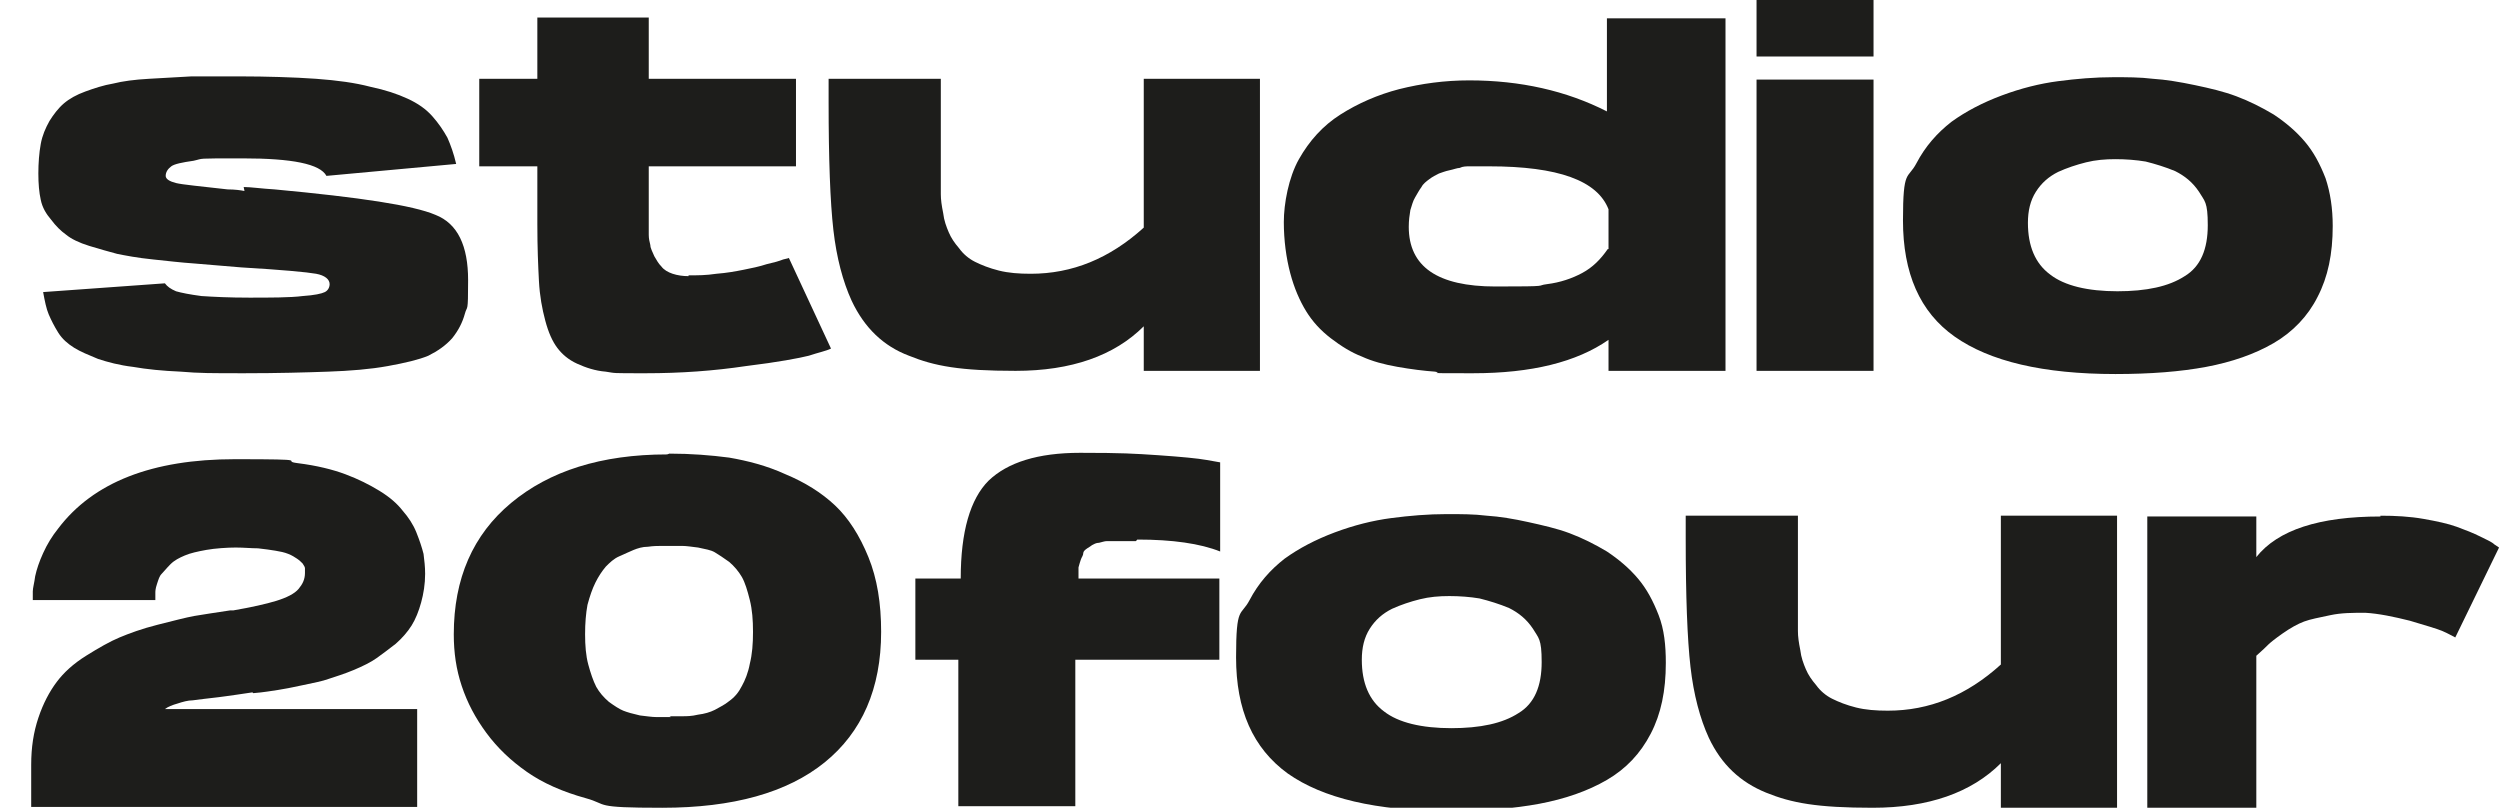
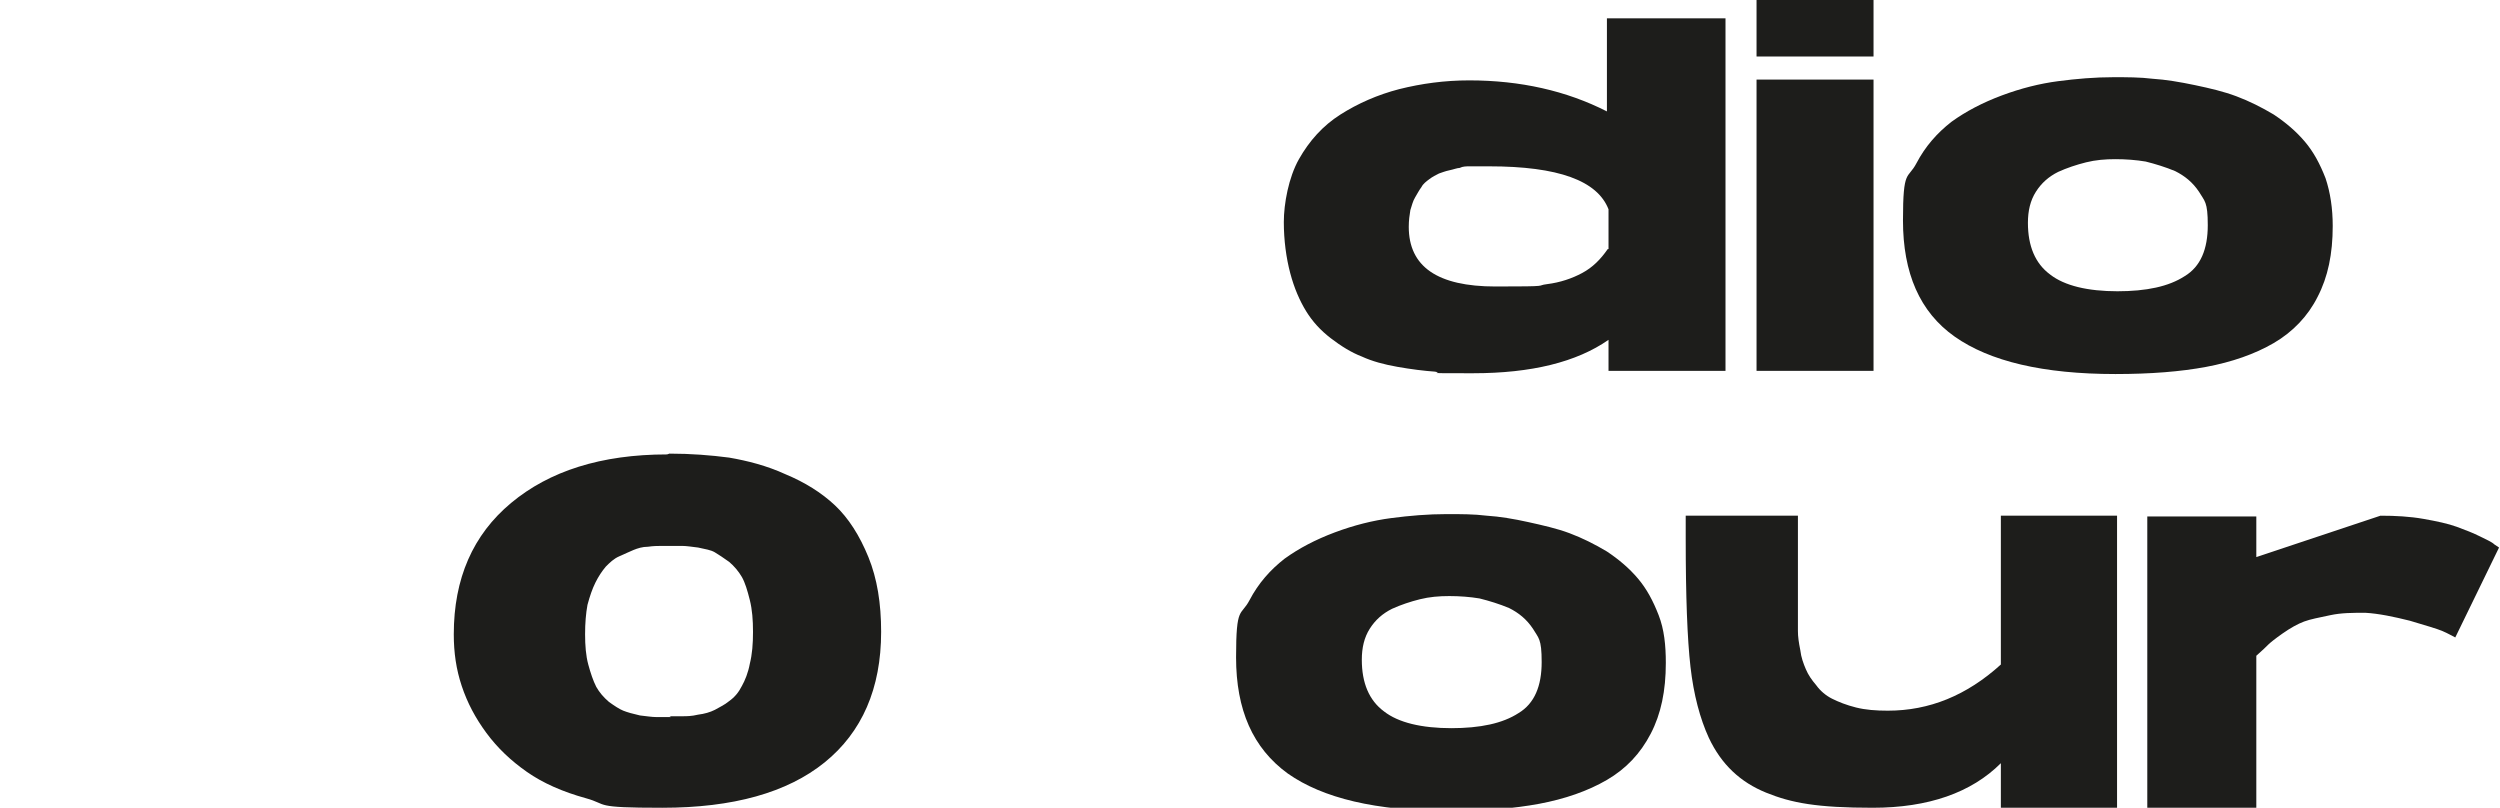
<svg xmlns="http://www.w3.org/2000/svg" width="110.8mm" height="35.8mm" version="1.1" viewBox="0 0 314.1 101.5">
  <g>
    <g id="Ebene_1">
      <g>
-         <path d="M30.6,23.5c.9,0,2.2.2,3.9.3,10.7,1,17.4,2,20.2,3.2,2.8,1.1,4.1,3.9,4.1,8.2s-.1,3.1-.4,4.2c-.3,1.1-.8,2.1-1.6,3.1-.8.9-1.8,1.6-3,2.2-1.2.5-2.9.9-5.1,1.3-2.2.4-4.7.6-7.5.7-2.8.1-6.3.2-10.5.2s-5.7,0-8-.2c-2.3-.1-4.3-.3-6-.6-1.7-.2-3.2-.6-4.4-1-1.2-.5-2.2-.9-3-1.4-.8-.5-1.5-1.1-2-1.9-.5-.8-.9-1.6-1.2-2.3s-.5-1.7-.7-2.8l15.3-1.1c.3.4.7.7,1.4,1,.7.2,1.7.4,3.2.6,1.5.1,3.5.2,6,.2s5.2,0,6.7-.2c1.5-.1,2.4-.3,2.8-.5.4-.2.6-.6.6-1,0-.6-.6-1.1-1.7-1.3-1.1-.2-4.3-.5-9.4-.8-2.6-.2-4.6-.4-6-.5-1.5-.1-3.2-.3-5.1-.5-2-.2-3.5-.5-4.5-.7-1.1-.3-2.2-.6-3.5-1-1.3-.4-2.3-.9-2.9-1.4-.7-.5-1.3-1.1-1.9-1.9-.6-.7-1.1-1.5-1.3-2.5-.2-.9-.3-2-.3-3.3s.1-2.6.3-3.7c.2-1.1.6-2,1.1-2.9.5-.8,1.1-1.6,1.8-2.2.7-.6,1.6-1.1,2.7-1.5,1.1-.4,2.3-.8,3.5-1,1.2-.3,2.7-.5,4.5-.6,1.8-.1,3.6-.2,5.3-.3,1.8,0,3.9,0,6.5,0s6.5.1,9.2.3c2.7.2,4.9.5,6.8,1,1.9.4,3.4.9,4.7,1.5,1.3.6,2.3,1.3,3.1,2.2.8.9,1.4,1.8,1.9,2.7.4.9.8,2,1.1,3.3l-16.3,1.5c-.8-1.5-4.3-2.2-10.5-2.2s-4.8,0-6.2.3c-1.4.2-2.4.4-2.8.7-.4.3-.7.7-.7,1.2,0,.4.5.7,1.3.9.8.2,3,.4,6.5.8.9,0,1.6.1,2.1.2Z" fill="#1d1d1b" />
-         <path d="M86.5,34.6c1.1,0,2.2,0,3.5-.2,1.3-.1,2.4-.3,3.4-.5,1-.2,2-.4,2.9-.7.9-.2,1.6-.4,2.1-.6.5-.1.8-.2.7-.2l5.3,11.4c-.6.3-1.6.5-2.8.9-1.2.3-3.8.8-7.9,1.3-4,.6-8.2.9-12.6.9s-3.7,0-5-.2c-1.3-.1-2.5-.5-3.6-1-1.1-.5-1.9-1.2-2.5-2-.6-.8-1.1-1.9-1.5-3.4-.4-1.5-.7-3.1-.8-5-.1-1.9-.2-4.2-.2-7.1v-7.3h-7.3v-11h7.3V2.2h14v7.7h18.5v11h-18.5v7.7c0,.1,0,.5,0,.9,0,.5.1.9.2,1.3,0,.4.3.9.5,1.4.3.5.5.9.9,1.3.3.4.8.7,1.4.9.6.2,1.3.3,2,.3Z" fill="#1d1d1b" />
-         <path d="M143.7,9.9h14.6v36.7h-14.6v-5.6c-3.7,3.7-9.1,5.6-16.1,5.6s-10.2-.6-13.4-1.9c-3.2-1.2-5.6-3.5-7.2-6.9-1.1-2.4-1.9-5.4-2.3-8.9-.4-3.5-.6-8.9-.6-16.1v-2.9h14.1v12.1c0,1,0,1.8,0,2.4,0,.7.1,1.4.3,2.4.1.9.4,1.7.7,2.4.3.7.7,1.3,1.3,2,.5.7,1.2,1.3,2,1.7.8.4,1.8.8,3,1.1,1.2.3,2.5.4,4,.4,5.2,0,9.9-1.9,14.2-5.8V9.9Z" fill="#1d1d1b" />
        <path d="M202.1,2.3h14.7v44.3h-14.7v-3.9c-4,2.8-9.7,4.2-17,4.2s-3.4,0-4.8-.2c-1.4-.1-3-.3-4.7-.6-1.7-.3-3.2-.7-4.5-1.3-1.3-.5-2.6-1.3-3.9-2.3-1.3-1-2.3-2.1-3.1-3.4-.8-1.3-1.5-2.9-2-4.8-.5-1.9-.8-4.1-.8-6.4s.6-5.6,1.9-7.9c1.3-2.3,3-4.2,5.2-5.6,2.2-1.4,4.7-2.5,7.4-3.2,2.8-.7,5.7-1.1,8.8-1.1,6.4,0,12.2,1.3,17.3,3.9V2.3ZM202.1,31.3v-5c-1.4-3.6-6.3-5.4-15-5.4h-1.3c-.3,0-.6,0-1.1,0-.5,0-.9,0-1.3.2-.3,0-.8.2-1.3.3-.5.1-1,.3-1.3.4-.4.2-.8.4-1.2.7-.4.3-.8.6-1,1-.3.4-.5.8-.8,1.3-.3.5-.4,1-.6,1.6-.1.6-.2,1.3-.2,2.1,0,5,3.6,7.5,10.9,7.5s4.9-.1,6.5-.3c1.6-.2,3.1-.7,4.4-1.4,1.3-.7,2.3-1.7,3.2-3Z" fill="#1d1d1b" />
        <path d="M220.7,0h14.7v7.1h-14.7V0ZM220.7,10h14.7v36.6h-14.7V10Z" fill="#1d1d1b" />
        <path d="M265.5,9.7c1.7,0,3.4,0,5,.2,1.6.1,3.4.4,5.3.8,1.9.4,3.6.8,5.2,1.4,1.6.6,3.2,1.4,4.7,2.3,1.5,1,2.8,2.1,3.9,3.4,1.1,1.3,1.9,2.8,2.6,4.6.6,1.8.9,3.8.9,6,0,3.5-.6,6.4-1.9,8.9-1.2,2.4-3.1,4.4-5.5,5.8-2.4,1.4-5.3,2.4-8.5,3-3.2.6-7,.9-11.4.9-9.1,0-15.8-1.6-20.2-4.7s-6.5-8-6.5-14.6.6-5.1,1.7-7.2c1.1-2.1,2.6-3.8,4.4-5.2,1.8-1.3,3.9-2.4,6.3-3.3,2.4-.9,4.8-1.5,7.1-1.8,2.3-.3,4.6-.5,7-.5ZM266,36.6c3.7,0,6.5-.6,8.5-1.9,2-1.2,2.9-3.4,2.9-6.4s-.4-3-1.1-4.2c-.8-1.2-1.8-2-3-2.6-1.2-.5-2.5-.9-3.7-1.2-1.2-.2-2.5-.3-3.8-.3s-2.5.1-3.7.4c-1.2.3-2.4.7-3.5,1.2-1.2.6-2.1,1.4-2.8,2.5-.7,1.1-1,2.4-1,3.9,0,2.9.9,5.1,2.8,6.5,1.8,1.4,4.7,2.1,8.5,2.1Z" fill="#1d1d1b" />
-         <path d="M31.7,87c-1.3.2-2.7.4-4.2.6-1.6.2-2.7.3-3.3.4-.6,0-1.3.2-1.9.4-.7.2-1.2.4-1.6.7h31.7v12.3H3.9v-5.3h0c0-2.2.3-4.1.9-5.9s1.4-3.3,2.3-4.5c.9-1.2,2.1-2.3,3.7-3.3,1.6-1,3-1.8,4.2-2.3,1.2-.5,2.8-1.1,4.8-1.6,2-.5,3.5-.9,4.6-1.1,1.1-.2,2.6-.4,4.5-.7.2,0,.3,0,.4,0,2.3-.4,4.1-.8,5.4-1.2,1.3-.4,2.3-.9,2.8-1.5.5-.6.8-1.2.8-2s0-.4,0-.6c0-.2-.2-.4-.3-.6-.2-.2-.4-.4-.7-.6-.3-.2-.6-.4-1.1-.6-.5-.2-1-.3-1.6-.4s-1.3-.2-2.2-.3c-.8,0-1.8-.1-2.8-.1s-2.6.1-3.7.3c-1.1.2-2,.4-2.7.7s-1.3.6-1.8,1.1-.8.9-1.1,1.2-.4.7-.6,1.3-.2.9-.2,1.1,0,.5,0,.9h-8.9c0,0-6.5,0-6.5,0,0-.3,0-.7,0-1.1,0-.4.2-1.1.3-1.9.2-.9.5-1.8,1-2.9.5-1.1,1.1-2.1,1.9-3.1,4.4-5.8,11.8-8.7,22.2-8.7s5.5.2,7.9.5c2.4.3,4.4.8,6,1.4,1.6.6,3,1.3,4.3,2.1s2.2,1.6,2.9,2.5c.7.8,1.3,1.7,1.7,2.7.4,1,.7,1.9.9,2.7.1.8.2,1.6.2,2.5,0,1.3-.2,2.5-.5,3.6-.3,1.1-.7,2.1-1.2,2.9-.5.8-1.2,1.6-2,2.3-.9.7-1.7,1.3-2.4,1.8-.7.5-1.7,1-2.9,1.5-1.2.5-2.2.8-3.1,1.1-.8.3-1.9.5-3.3.8-1.4.3-2.4.5-3.1.6-.7.1-1.8.3-3.1.4Z" fill="#1d1d1b" />
        <path d="M84.1,57c2.7,0,5.2.2,7.5.5,2.3.4,4.7,1,7.1,2.1,2.4,1,4.5,2.3,6.2,3.9,1.7,1.6,3.1,3.8,4.2,6.5,1.1,2.7,1.6,5.8,1.6,9.4,0,7.1-2.4,12.6-7.1,16.4-4.7,3.8-11.5,5.7-20.4,5.7s-6.7-.4-9.6-1.2c-2.9-.8-5.4-1.9-7.4-3.3-2-1.4-3.7-3-5.1-4.9s-2.4-3.8-3.1-5.9c-.7-2.1-1-4.2-1-6.5,0-7,2.4-12.5,7.2-16.5,4.8-4,11.3-6.1,19.6-6.1ZM84.1,90h1.7c.4,0,1.1,0,1.9-.2.8-.1,1.5-.3,2.1-.6.5-.3,1.2-.6,1.8-1.1.7-.5,1.2-1.1,1.6-1.9.4-.7.8-1.7,1-2.8.3-1.2.4-2.5.4-4s-.1-2.8-.4-4-.6-2.2-1-2.9-1-1.4-1.6-1.9c-.7-.5-1.3-.9-1.8-1.2-.5-.3-1.2-.4-2.1-.6-.8-.1-1.5-.2-1.9-.2s-1,0-1.7,0-.9,0-1.2,0-.8,0-1.5.1c-.7,0-1.3.2-1.8.4-.5.2-1.1.5-1.8.8s-1.2.8-1.7,1.3c-.5.6-.9,1.2-1.3,2-.4.8-.7,1.7-1,2.8-.2,1.1-.3,2.3-.3,3.7s.1,2.7.4,3.8c.3,1.1.6,2,1,2.8.4.7.9,1.3,1.6,1.9.7.5,1.3.9,1.8,1.1.5.2,1.2.4,2.1.6.9.1,1.5.2,2,.2h1.9Z" fill="#1d1d1b" />
-         <path d="M142.7,68c-.7,0-1.2,0-1.4,0-.2,0-.6,0-1.2,0s-.9,0-1.1,0c-.2,0-.5.1-.9.2-.4,0-.7.2-.9.3-.1.1-.3.2-.6.4-.3.2-.5.4-.5.6,0,.3-.2.5-.3.8s-.2.6-.3,1c0,.4,0,.9,0,1.4h17.7v10.2h-18.1v18.4h-14.7v-18.4h-5.4v-10.2h5.7c0-5.9,1.2-10,3.5-12.3,2.4-2.3,6.2-3.5,11.5-3.5s6.8.1,9.8.3c2.9.2,5,.4,6.1.6l1.7.3v11.2c-2.5-1-6-1.5-10.4-1.5Z" fill="#1d1d1b" />
        <path d="M181.8,64.6c1.7,0,3.4,0,5,.2,1.6.1,3.4.4,5.2.8s3.6.8,5.2,1.4c1.6.6,3.2,1.4,4.7,2.3,1.5,1,2.8,2.1,3.9,3.4,1.1,1.3,1.9,2.8,2.6,4.6s.9,3.8.9,6c0,3.5-.6,6.4-1.9,8.9s-3.1,4.4-5.5,5.8c-2.4,1.4-5.3,2.4-8.5,3s-7,.9-11.4.9c-9.1,0-15.8-1.6-20.2-4.7-4.4-3.2-6.5-8-6.5-14.6s.6-5.1,1.7-7.2c1.1-2.1,2.6-3.8,4.4-5.2,1.8-1.3,3.9-2.4,6.3-3.3,2.4-.9,4.8-1.5,7.1-1.8,2.3-.3,4.6-.5,7-.5ZM182.3,91.5c3.7,0,6.5-.6,8.5-1.9,2-1.2,2.9-3.4,2.9-6.4s-.4-3-1.1-4.2c-.8-1.2-1.8-2-3-2.6-1.2-.5-2.5-.9-3.7-1.2-1.2-.2-2.5-.3-3.8-.3s-2.5.1-3.7.4c-1.2.3-2.4.7-3.5,1.2-1.2.6-2.1,1.4-2.8,2.5-.7,1.1-1,2.4-1,3.9,0,2.9.9,5.1,2.8,6.5,1.8,1.4,4.7,2.1,8.5,2.1Z" fill="#1d1d1b" />
        <path d="M251.4,64.8h14.6v36.7h-14.6v-5.6c-3.7,3.7-9.1,5.6-16.1,5.6s-10.2-.6-13.4-1.9-5.6-3.5-7.2-6.9c-1.1-2.4-1.9-5.4-2.3-8.9-.4-3.5-.6-8.9-.6-16.1v-2.9h14.1v12.1c0,1,0,1.8,0,2.4,0,.7.1,1.4.3,2.4.1.9.4,1.7.7,2.4.3.7.7,1.3,1.3,2,.5.7,1.2,1.3,2,1.7.8.4,1.8.8,3,1.1,1.2.3,2.5.4,4,.4,5.2,0,9.9-1.9,14.2-5.8v-18.7Z" fill="#1d1d1b" />
-         <path d="M299.1,64.8c1.9,0,3.7.1,5.4.4,1.7.3,3.1.6,4.2,1,1.1.4,2.1.8,2.9,1.2.8.4,1.5.7,1.8,1l.6.4-5.5,11.3c-.4-.2-.9-.5-1.6-.8-.7-.3-2.1-.7-4.1-1.3-2-.5-3.9-.9-5.6-1-1.6,0-3,0-4.4.3-1.4.3-2.5.5-3.3.8-.8.3-1.7.8-2.7,1.5-1,.7-1.6,1.2-1.8,1.4-.2.2-.7.7-1.5,1.4v19.2h-13.7v-36.7h13.7v5.1c2.7-3.4,7.9-5.1,15.6-5.1Z" fill="#1d1d1b" />
+         <path d="M299.1,64.8c1.9,0,3.7.1,5.4.4,1.7.3,3.1.6,4.2,1,1.1.4,2.1.8,2.9,1.2.8.4,1.5.7,1.8,1l.6.4-5.5,11.3c-.4-.2-.9-.5-1.6-.8-.7-.3-2.1-.7-4.1-1.3-2-.5-3.9-.9-5.6-1-1.6,0-3,0-4.4.3-1.4.3-2.5.5-3.3.8-.8.3-1.7.8-2.7,1.5-1,.7-1.6,1.2-1.8,1.4-.2.2-.7.7-1.5,1.4v19.2h-13.7v-36.7h13.7v5.1Z" fill="#1d1d1b" />
      </g>
    </g>
  </g>
</svg>